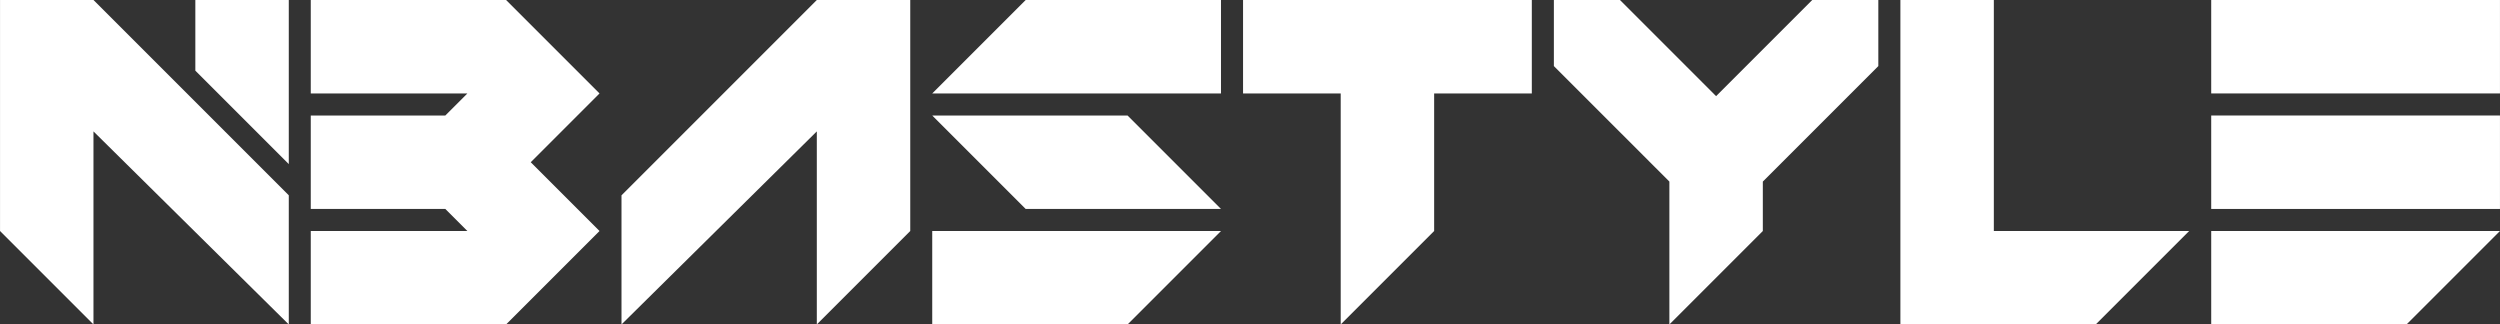
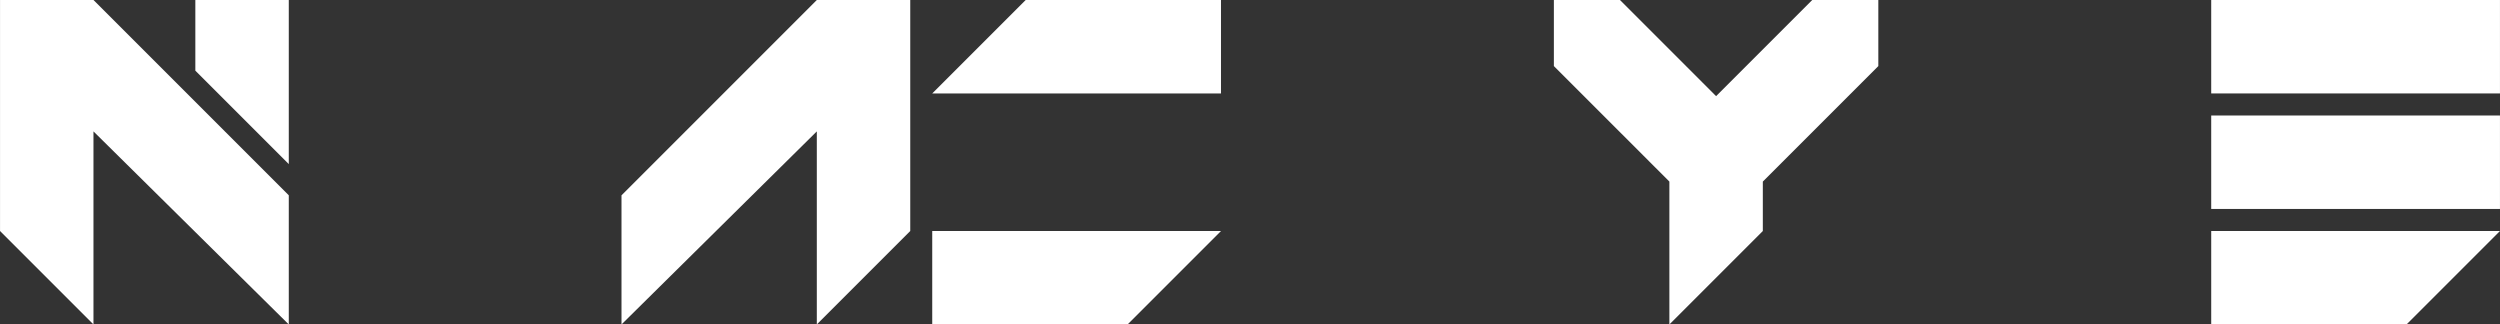
<svg xmlns="http://www.w3.org/2000/svg" version="1.1" id="Layer_1" x="0px" y="0px" viewBox="0 0 1740.39 225.87" style="enable-background:new 0 0 1740.39 225.87;" xml:space="preserve">
  <rect x="0" y="0" width="1740.39" height="225.87" fill="#333333" stroke="none" />
  <style type="text/css">
	.st0{fill:#FFFFFF;}
</style>
  <g>
-     <polygon class="st0" points="1388.02,0 1322.97,0 1322.97,160.82 1322.97,225.87 1388.02,225.87 1458.94,225.87 1523.99,160.82    1388.02,160.82  " />
    <polygon class="st0" points="65.07,0 65.07,0 0.02,0 0.02,160.82 65.07,225.87 65.07,91.47 201.04,225.87 201.04,135.97 65.07,0     " />
    <polygon class="st0" points="135.99,49.2 201.04,114.25 201.04,0 135.99,0  " />
    <polygon class="st0" points="1261.61,0 1204.05,57.56 1195.81,65.8 1194.67,66.94 1193.53,65.8 1185.3,57.56 1127.74,0 1081.74,0    1081.74,46 1122.3,86.56 1144.24,108.5 1148.68,112.94 1162.15,126.41 1162.15,145.84 1162.15,156.31 1162.15,179.87    1162.15,190.41 1162.15,225.87 1227.2,160.82 1227.2,157.88 1227.2,153.95 1227.2,126.41 1240.67,112.94 1245.11,108.5    1267.05,86.56 1307.61,46 1307.61,0 1307.61,0  " />
-     <polygon class="st0" points="648.98,80.41 714.03,145.46 850,145.46 784.95,80.41  " />
    <polygon class="st0" points="648.98,65.05 850,65.05 850,0 714.03,0  " />
    <polygon class="st0" points="648.98,225.87 784.95,225.87 850,160.82 648.98,160.82  " />
    <polygon class="st0" points="568.63,0 568.63,0 432.66,135.97 432.66,225.87 568.63,91.47 568.63,225.87 633.68,160.82 633.68,0    568.63,0  " />
    <rect x="1539.35" y="0" class="st0" width="201.02" height="65.05" />
    <polygon class="st0" points="1539.35,225.87 1675.32,225.87 1740.37,160.82 1539.35,160.82  " />
    <rect x="1539.35" y="80.41" class="st0" width="201.02" height="65.05" />
-     <polygon class="st0" points="998.39,0 933.34,0 933.34,0 865.36,0 865.36,65.05 933.34,65.05 933.34,225.87 998.39,160.82    998.39,65.05 1066.38,65.05 1066.38,0 998.39,0  " />
-     <polygon class="st0" points="417.36,65.05 352.31,0 216.34,0 216.34,65.05 325.37,65.05 310.01,80.41 216.34,80.41 216.34,145.46    310.01,145.46 325.37,160.82 216.34,160.82 216.34,225.87 352.31,225.87 417.36,160.82 417.36,160.82 417.36,160.82 369.48,112.94    417.36,65.05 417.36,65.05 417.36,65.05  " />
  </g>
</svg>